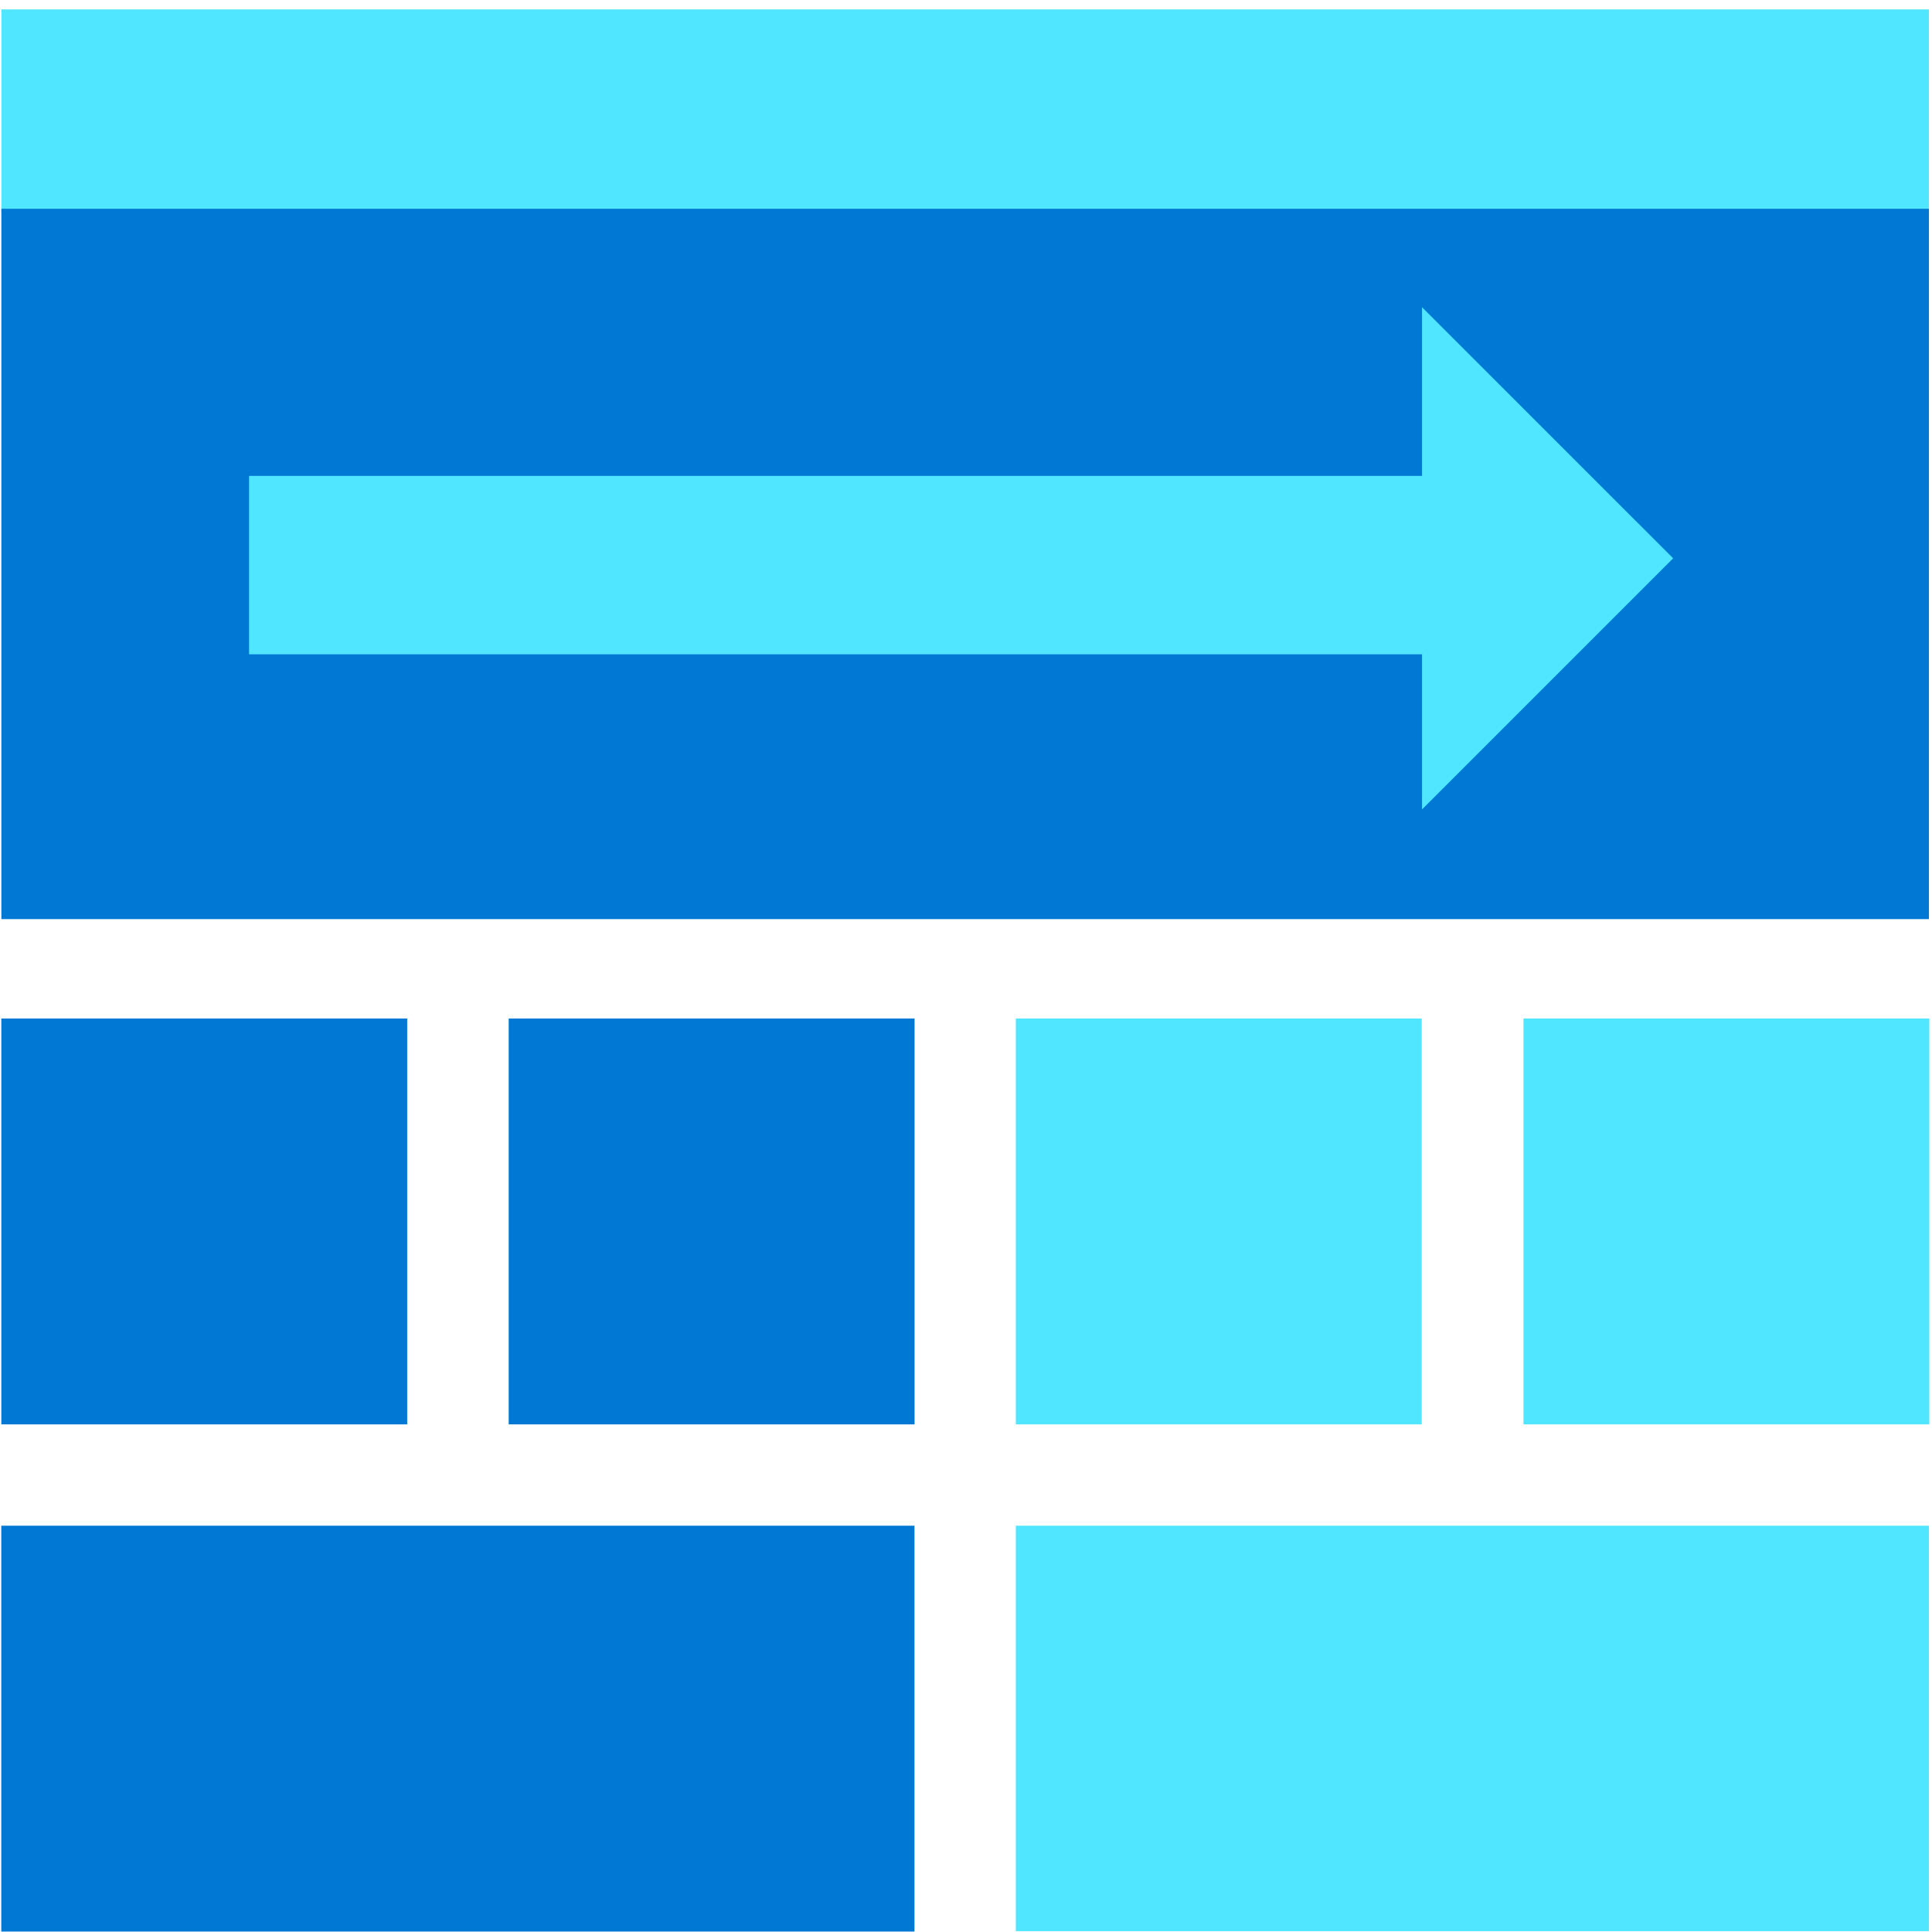
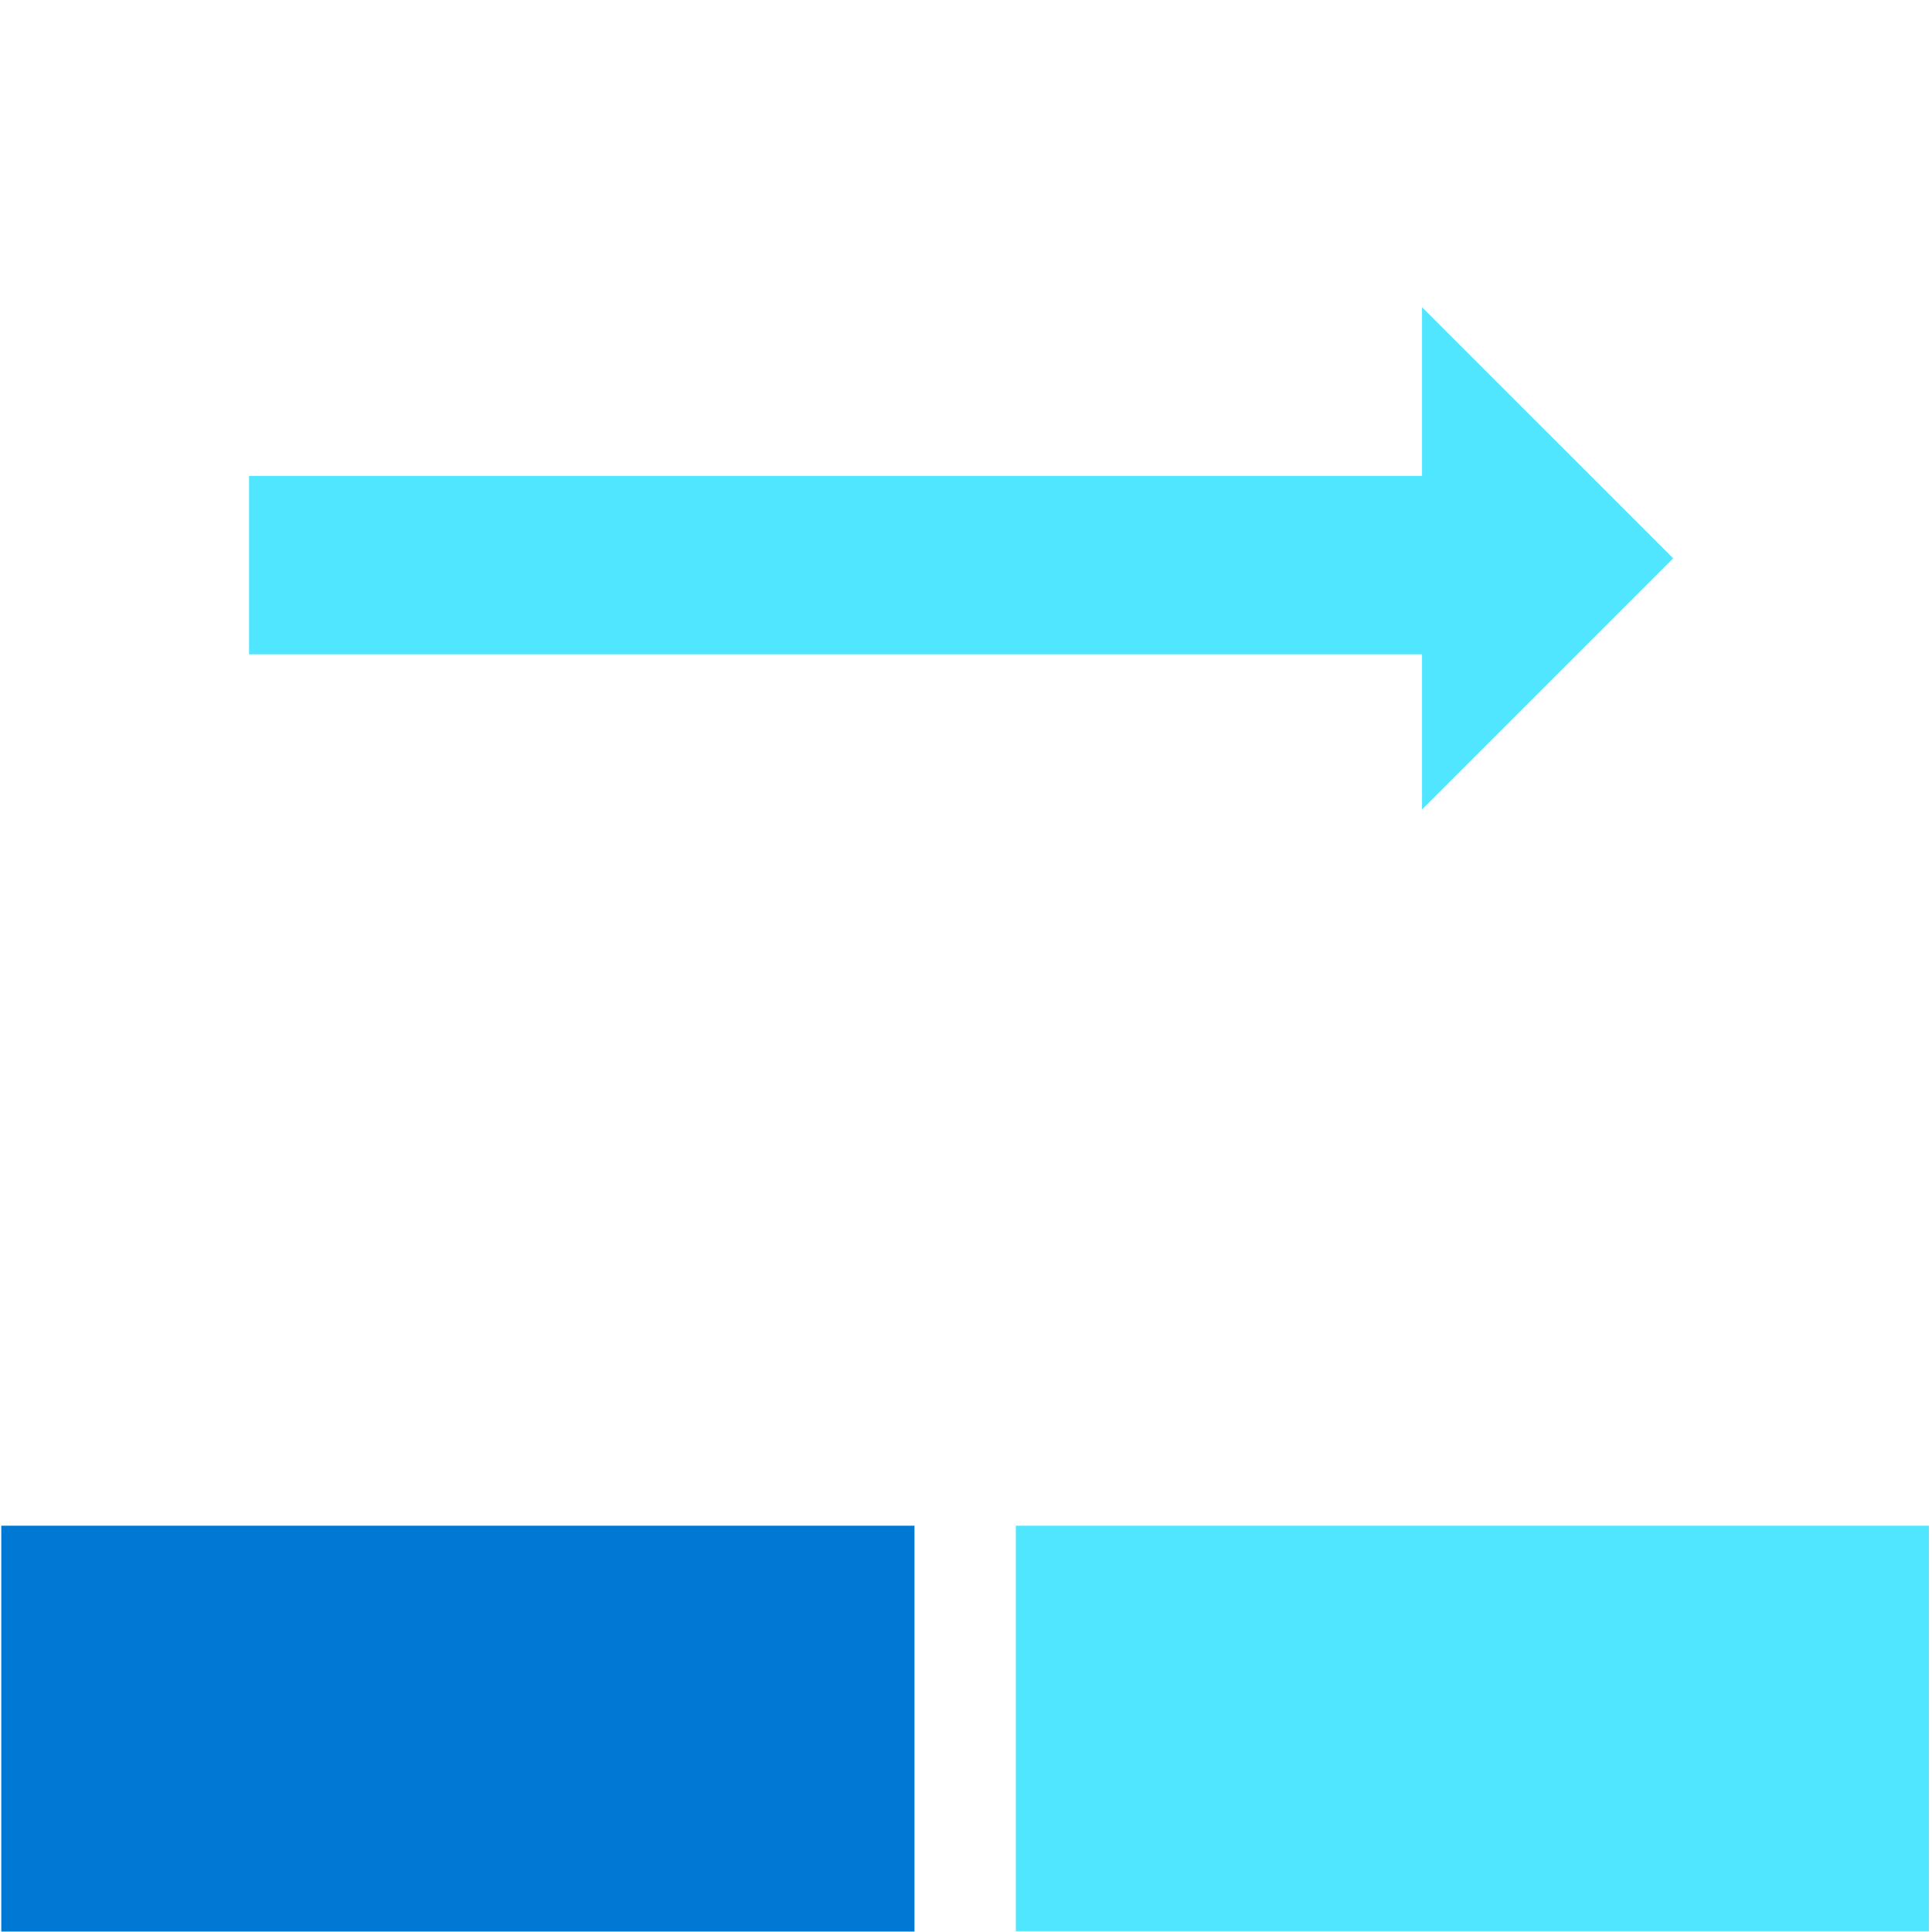
<svg xmlns="http://www.w3.org/2000/svg" viewBox="0 0 48 48">
-   <path d="M47.924.234H.034V5.27h47.89V.234z" fill="#50E6FF" />
-   <path d="M47.924 5.187H.034v17.648h47.89V5.187zM10.117 25.304H.033v10.084h10.084V25.304zm12.603 0H12.638v10.084h10.084V25.304z" fill="#0078D4" />
-   <path d="M35.322 25.304H25.238v10.084h10.084V25.304zm12.603 0H37.85v10.084h10.083V25.304h-.008z" fill="#50E6FF" />
  <path d="M22.72 37.906H.032v10.083H22.72V37.906z" fill="#0078D4" />
  <path d="M47.924 37.906H25.238V47.98h22.686V37.906zM41.568 13.87L35.33 7.633v4.19H6.188v4.433H35.33v3.854l6.238-6.238z" fill="#50E6FF" />
</svg>